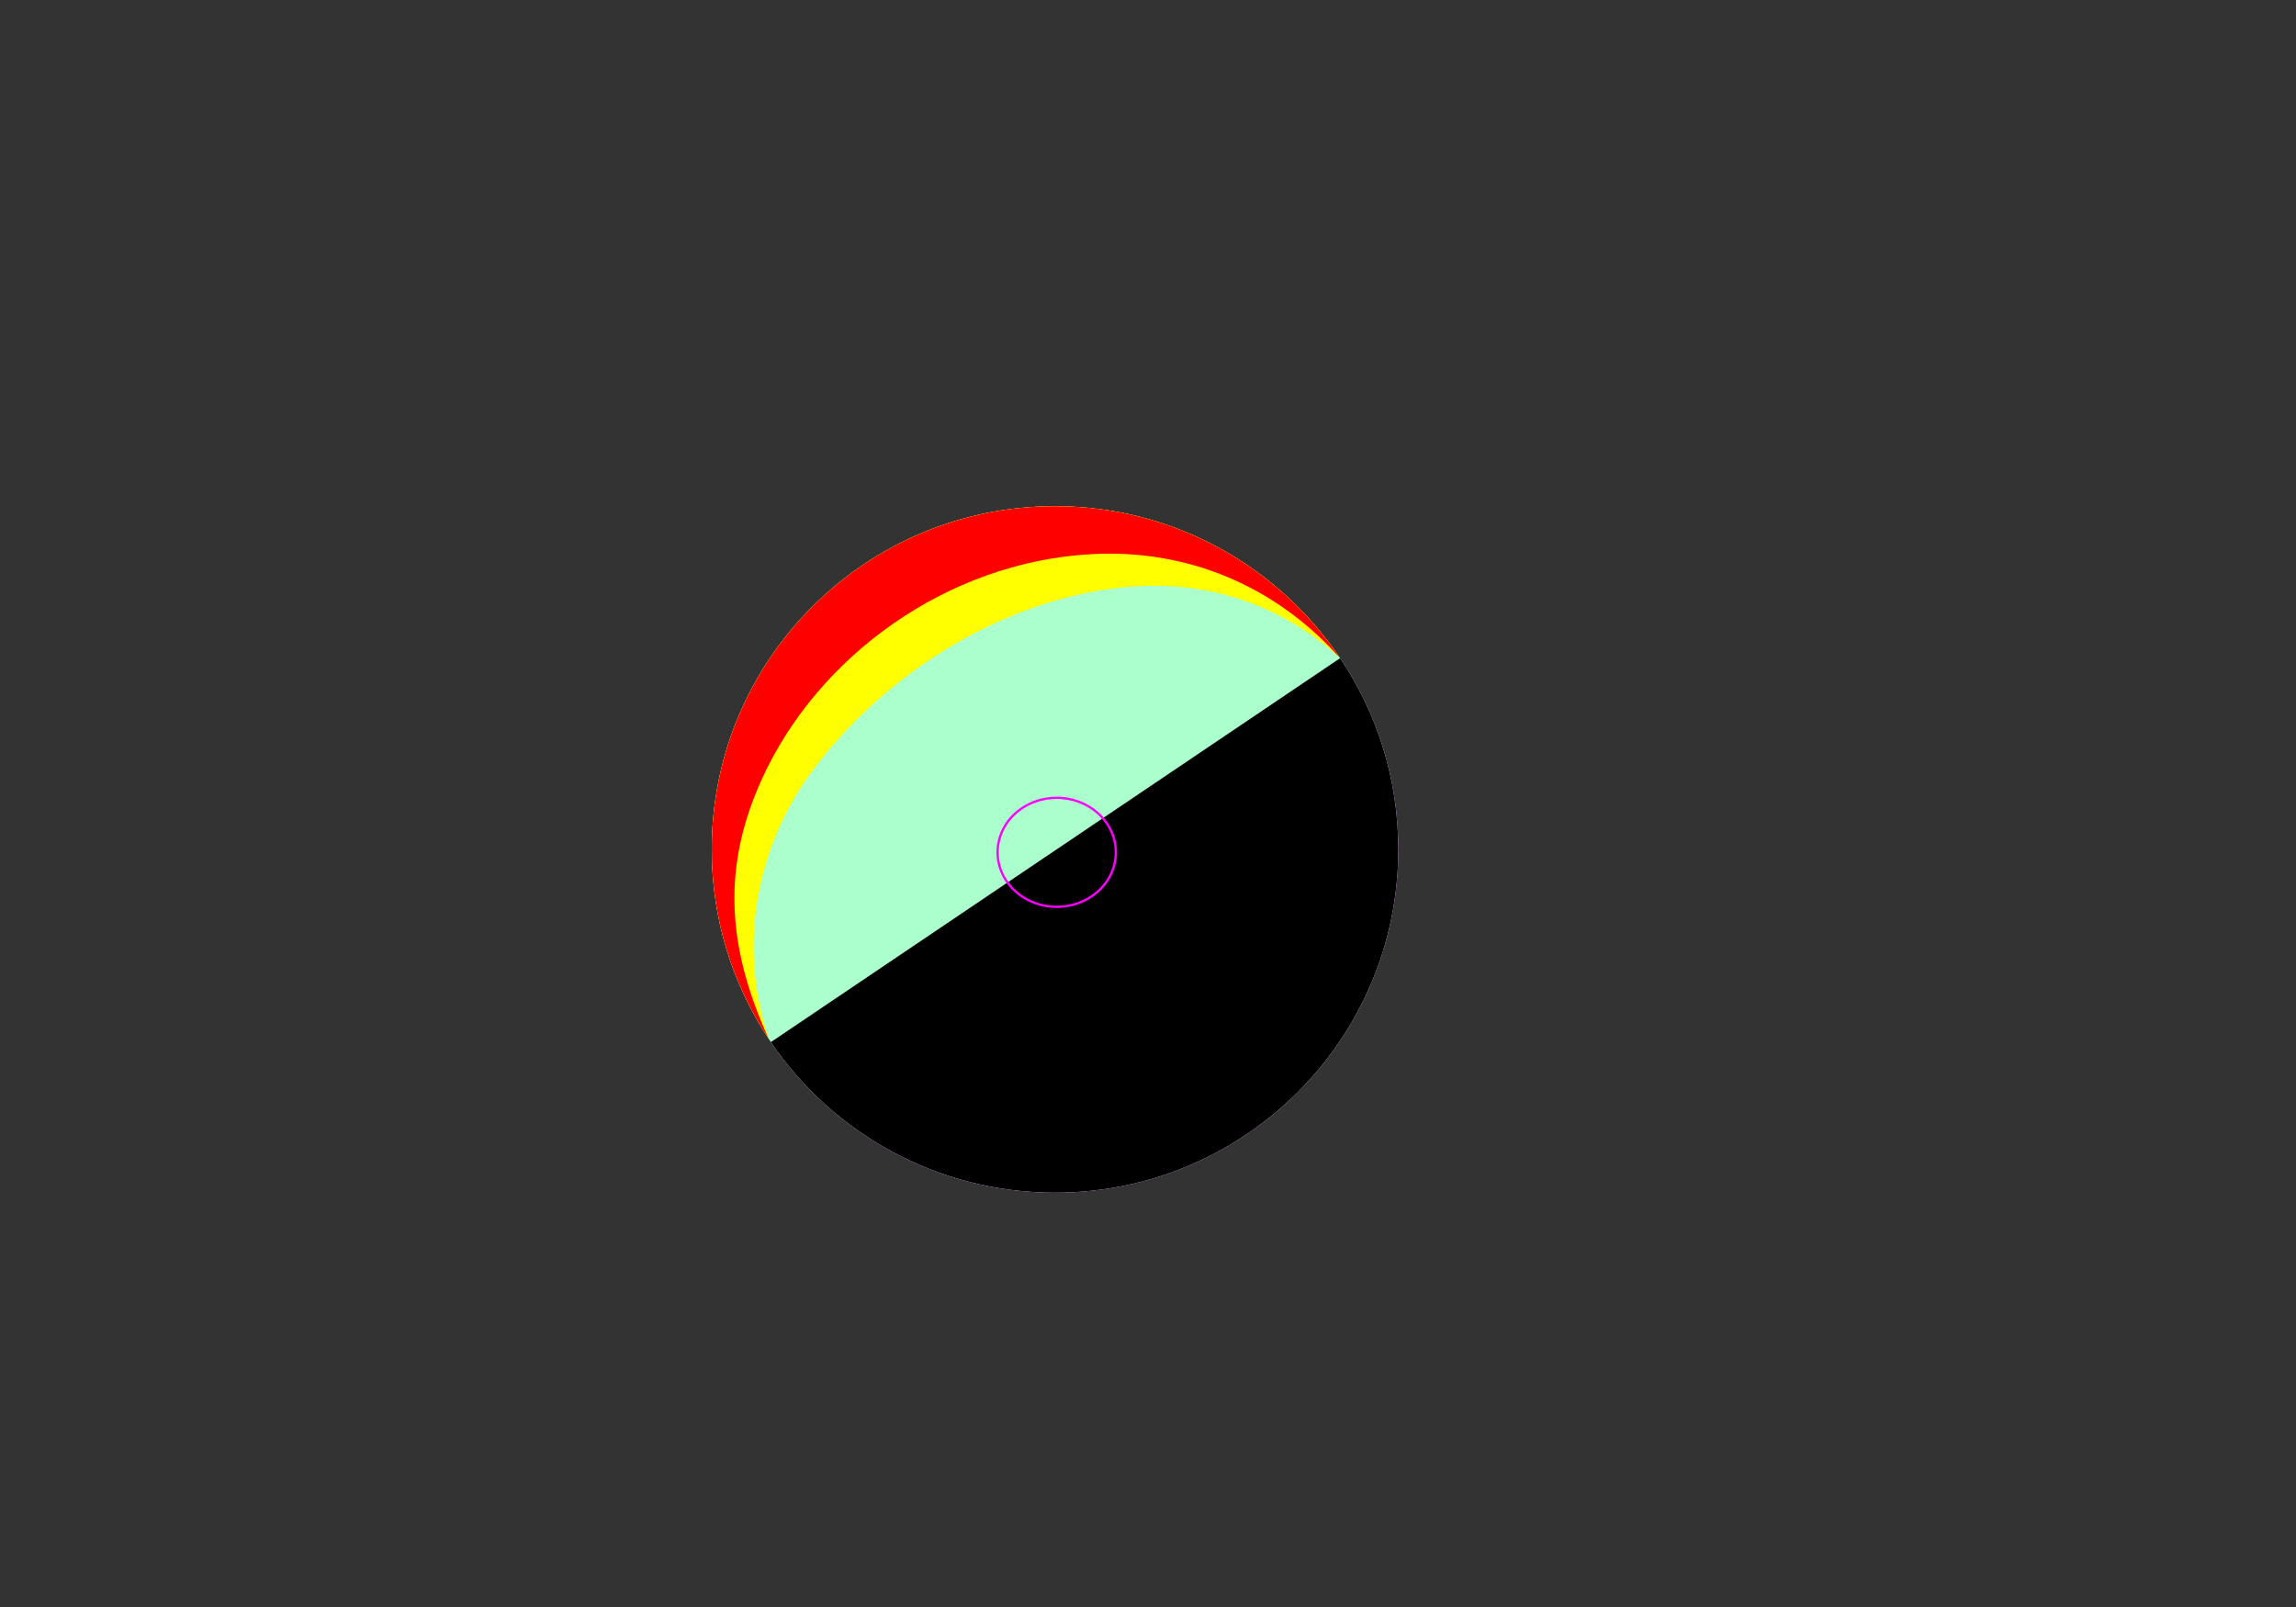
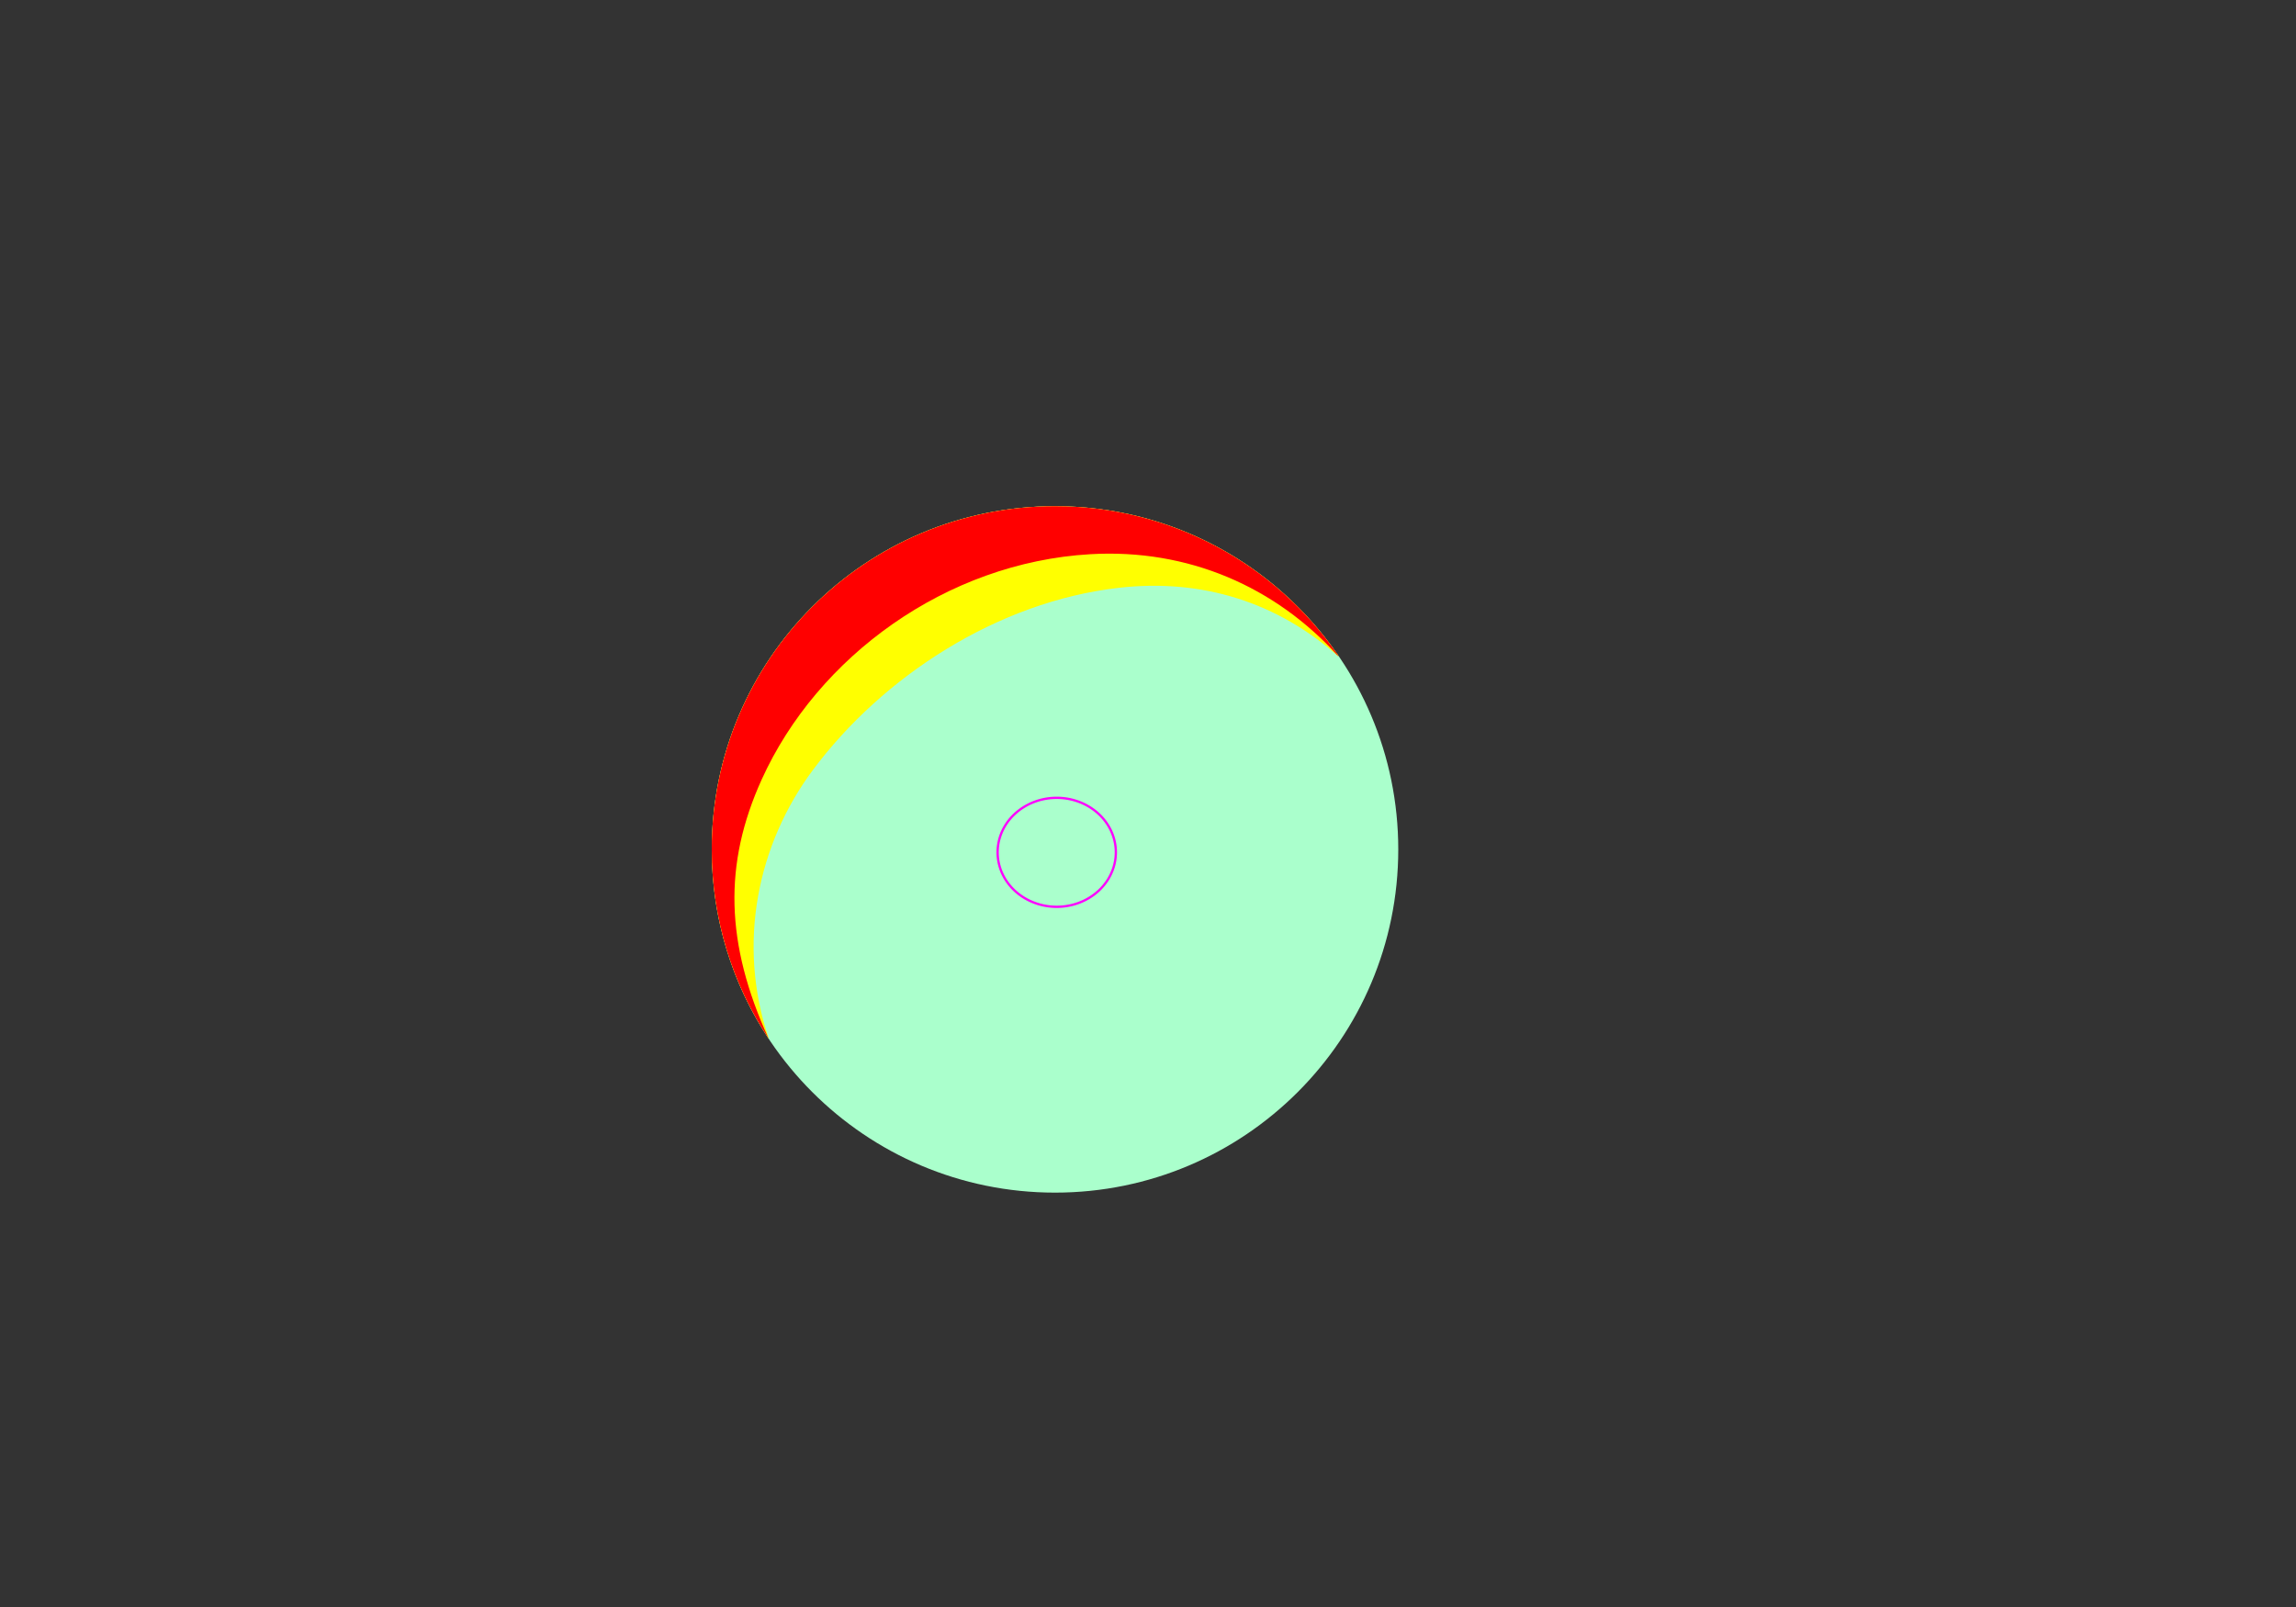
<svg xmlns="http://www.w3.org/2000/svg" xmlns:ns1="http://www.inkscape.org/namespaces/inkscape" xmlns:ns2="http://sodipodi.sourceforge.net/DTD/sodipodi-0.dtd" width="1000" height="700" id="svg2" version="1.1" ns1:version="0.48.0 r9654" ns2:docname="sphere w-hatches.svg">
  <rect width="100%" height="100%" fill="#333333" stroke="none" />
  <defs id="defs4">
    <ns1:path-effect effect="rough_hatches" id="path-effect3806" is_visible="false" direction="445.524,732.211 , 18.309,-1" dist_rdm="5;1" growth="0" do_bend="true" bender="471.381,758.963 , -9,2" bottom_edge_variation="2;1" top_edge_variation="2;1" bottom_tgt_variation="1;1" top_tgt_variation="1;1" scale_bf="1.5" scale_bb="1" scale_tf="2" scale_tb="2" top_smth_variation="0;1" bottom_smth_variation="0;1" fat_output="true" stroke_width_top="2" stroke_width_bottom="2" front_thickness="1" back_thickness="0.5" />
    <ns1:path-effect effect="rough_hatches" id="path-effect3804" is_visible="true" direction="395,420 , 5.25,-5" dist_rdm="0;1" growth="0" do_bend="false" bender="395,430 , 5,-3.5" bottom_edge_variation="1;1" top_edge_variation="1;1" bottom_tgt_variation="0;1" top_tgt_variation="0;1" scale_bf="0" scale_bb="1" scale_tf="1" scale_tb="1" top_smth_variation="0;1" bottom_smth_variation="0;1" fat_output="true" stroke_width_top="0" stroke_width_bottom="2" front_thickness="0.8" back_thickness="0.4" />
    <ns1:path-effect effect="rough_hatches" id="path-effect2989" is_visible="true" direction="414.5,410.5 , 81.25,0" dist_rdm="75;1" growth="0" do_bend="false" bender="414.5,415.5 , 5,0" bottom_edge_variation="32.5;-1192207639" top_edge_variation="32.5;1" bottom_tgt_variation="0;1" top_tgt_variation="0;1" scale_bf="1" scale_bb="1" scale_tf="1" scale_tb="1" top_smth_variation="0;1" bottom_smth_variation="0;1" fat_output="true" stroke_width_top="1" stroke_width_bottom="1" front_thickness="1" back_thickness="0.25" />
    <ns1:perspective ns2:type="inkscape:persp3d" ns1:vp_x="0 : 526.18109 : 1" ns1:vp_y="0 : 1000 : 0" ns1:vp_z="744.09448 : 526.18109 : 1" ns1:persp3d-origin="372.04724 : 350.78739 : 1" id="perspective10" />
  </defs>
  <ns2:namedview id="base" pagecolor="#ffffff" bordercolor="#666666" borderopacity="1.0" ns1:pageopacity="0.0" ns1:pageshadow="2" ns1:zoom="1" ns1:cx="404.41017" ns1:cy="301.51695" ns1:document-units="px" ns1:current-layer="layer1" showgrid="false" ns1:showpageshadow="false" guidecolor="#ff0000" guideopacity="0.498" guidehicolor="#0000ff" guidehiopacity="0.498" width="1000px" ns1:snap-global="true" ns1:window-width="1366" ns1:window-height="737" ns1:window-x="-9" ns1:window-y="-9" ns1:window-maximized="1" showguides="true" ns1:guide-bbox="true" ns1:object-paths="true" ns1:snap-intersection-paths="true" ns1:snap-center="true" ns1:snap-object-midpoints="true" ns1:snap-bbox="false" ns1:snap-bbox-midpoints="true">
    <ns1:grid type="xygrid" id="grid3012" />
    <ns2:guide orientation="-0.559,0.829" position="351.575,256.782" id="guide3788" />
  </ns2:namedview>
  <g ns1:label="Layer 1" ns1:groupmode="layer" id="layer1" transform="translate(0,-352.362)">
-     <path style="color:#000000;fill:#000000;stroke:none;stroke-width:1px;marker:none;visibility:visible;display:inline;overflow:visible;enable-background:accumulate" d="m 585.024,289.433 c 0,0 3.921,5.748 2.993,4.194 1.218,2.04 -1.556,-0.873 -0.675,1.394 1.072,2.756 6.922,9.95 6.315,8.733 0.797,1.598 -4.329,-3.784 -3.605,-1.683 0.881,2.556 7.762,10.833 7.317,9.785 0.585,1.375 -5.915,-5.449 -5.323,-3.486 0.72,2.387 8.037,11.121 7.694,10.181 0.451,1.234 -6.968,-6.556 -6.489,-4.711 0.583,2.243 9.213,12.356 8.942,11.492 0.355,1.134 -7.74,-7.366 -7.358,-5.623 0.465,2.119 9.518,12.676 9.302,11.87 0.283,1.058 -8.349,-8.005 -8.052,-6.352 0.361,2.011 9.663,12.829 9.492,12.069 0.225,0.997 -8.859,-8.541 -8.637,-6.966 0.27,1.915 9.981,13.163 9.846,12.441 0.177,0.947 -9.308,-9.013 -9.152,-7.508 0.19,1.83 9.617,12.781 9.513,12.091 0.137,0.905 -9.719,-9.444 -9.622,-8.001 0.118,1.755 10.384,13.586 10.307,12.925 0.102,0.868 -10.105,-9.849 -10.061,-8.462 0.053,1.687 10.796,14.018 10.741,13.381 0.071,0.836 -10.475,-10.237 -10.48,-8.901 -0.006,1.625 10.652,13.867 10.618,13.252 0.044,0.808 -10.835,-10.615 -10.883,-9.325 -0.059,1.569 11.225,14.469 11.209,13.872 0.02,0.783 -11.188,-10.986 -11.276,-9.738 -0.107,1.519 11.558,14.818 11.559,14.239 -0.002,0.76 -11.537,-11.352 -11.662,-10.142 -0.152,1.472 11.454,14.709 11.47,14.146 -0.022,0.739 -11.883,-11.716 -12.041,-10.541 -0.192,1.429 11.548,14.808 11.579,14.26 -0.04,0.719 -12.225,-12.076 -12.415,-10.933 -0.23,1.39 11.971,15.252 12.015,14.718 -0.058,0.701 -12.564,-12.431 -12.782,-11.318 -0.265,1.353 12.346,15.646 12.403,15.125 -0.074,0.684 -12.899,-12.782 -13.142,-11.697 -0.297,1.32 12.988,16.32 13.056,15.811 -0.089,0.668 -13.227,-13.128 -13.496,-12.068 -0.327,1.288 12.702,16.019 12.781,15.522 -0.104,0.653 -13.55,-13.466 -13.842,-12.431 -0.354,1.259 13.043,16.377 13.132,15.891 -0.117,0.638 -13.866,-13.798 -14.179,-12.785 -0.38,1.232 13.316,16.664 13.415,16.188 -0.13,0.625 -14.175,-14.122 -14.507,-13.13 -0.405,1.207 13.721,17.089 13.829,16.623 -0.143,0.612 -14.475,-14.437 -14.826,-13.465 -0.427,1.183 13.78,17.152 13.898,16.695 -0.154,0.599 -14.766,-14.743 -15.135,-13.789 -0.449,1.16 14.348,17.748 14.474,17.3 -0.166,0.587 -15.048,-15.039 -15.433,-14.102 -0.469,1.139 14.775,18.197 14.91,17.758 -0.177,0.576 -15.319,-15.323 -15.72,-14.403 -0.488,1.119 14.2,17.593 14.343,17.163 -0.187,0.565 -15.579,-15.597 -15.995,-14.693 -0.506,1.1 15.072,18.508 15.222,18.086 -0.197,0.554 -15.83,-15.861 -16.261,-14.971 -0.524,1.081 14.776,18.198 14.934,17.783 -0.207,0.544 -16.072,-16.114 -16.517,-15.24 -0.541,1.063 14.834,18.258 14.999,17.852 -0.217,0.534 -16.304,-16.358 -16.763,-15.499 -0.558,1.046 15.763,19.233 15.935,18.834 -0.226,0.524 -16.528,-16.593 -17,-15.748 -0.574,1.029 15.531,18.99 15.71,18.597 -0.235,0.515 -16.744,-16.82 -17.229,-15.988 -0.59,1.012 15.523,18.982 15.709,18.597 -0.243,0.506 -16.951,-17.037 -17.449,-16.219 -0.605,0.996 15.832,19.306 16.024,18.928 -0.252,0.497 -17.151,-17.247 -17.661,-16.441 -0.621,0.98 16.174,19.666 16.373,19.294 -0.26,0.488 -17.343,-17.448 -17.865,-16.656 -0.635,0.964 16.111,19.599 16.316,19.234 -0.268,0.479 -17.527,-17.642 -18.062,-16.862 -0.65,0.949 16.826,20.35 17.036,19.991 -0.276,0.471 -17.705,-17.829 -18.251,-17.061 -0.664,0.934 15.866,19.342 16.083,18.989 -0.284,0.463 -17.875,-18.007 -18.433,-17.252 -0.678,0.919 16.678,20.195 16.901,19.848 -0.292,0.455 -18.039,-18.179 -18.608,-17.436 -0.692,0.904 17.268,20.814 17.497,20.474 -0.3,0.447 -18.196,-18.344 -18.776,-17.612 -0.706,0.89 16.506,20.014 16.74,19.679 -0.307,0.439 -18.346,-18.502 -18.938,-17.782 -0.719,0.876 16.855,20.38 17.095,20.052 -0.314,0.431 -18.49,-18.653 -19.093,-17.945 -0.733,0.862 17.524,21.083 17.769,20.76 -0.322,0.423 -18.628,-18.798 -19.241,-18.101 -0.746,0.848 17.169,20.71 17.42,20.393 -0.329,0.416 -18.76,-18.936 -19.384,-18.251 -0.759,0.834 17.39,20.942 17.647,20.631 -0.336,0.408 -18.885,-19.068 -19.52,-18.394 -0.772,0.821 17.005,20.538 17.267,20.232 -0.343,0.401 -19.005,-19.194 -19.651,-18.531 -0.785,0.807 17.239,20.784 17.506,20.484 -0.35,0.393 -19.119,-19.314 -19.775,-18.661 -0.798,0.794 17.718,21.286 17.99,20.992 -0.357,0.386 -19.227,-19.427 -19.894,-18.786 -0.811,0.78 17.426,20.98 17.704,20.691 -0.364,0.379 -19.329,-19.535 -20.007,-18.904 -0.823,0.767 17.829,21.403 18.112,21.12 -0.371,0.371 -19.426,-19.636 -20.114,-19.017 -0.836,0.753 17.766,21.336 18.054,21.059 -0.378,0.364 -19.517,-19.732 -20.215,-19.124 -0.849,0.74 18.007,21.589 18.3,21.318 -0.385,0.357 -19.603,-19.822 -20.311,-19.224 -0.862,0.726 17.873,21.449 18.172,21.183 -0.392,0.349 -19.683,-19.906 -20.402,-19.32 -0.875,0.713 18.051,21.636 18.356,21.376 -0.399,0.342 -19.757,-19.984 -20.487,-19.409 -0.888,0.699 17.511,21.069 17.82,20.814 -0.406,0.335 -19.826,-20.056 -20.567,-19.493 -0.901,0.686 18.37,21.971 18.685,21.722 -0.413,0.327 -19.89,-20.123 -20.641,-19.571 -0.914,0.672 18.001,21.584 18.322,21.34 -0.421,0.32 -19.948,-20.184 -20.71,-19.643 -0.927,0.658 18.106,21.694 18.432,21.456 -0.428,0.312 -20.001,-20.24 -20.774,-19.71 -0.94,0.644 17.818,21.391 18.149,21.159 -0.435,0.305 -20.048,-20.289 -20.832,-19.771 -0.953,0.63 18.108,21.696 18.445,21.47 -0.442,0.297 -20.09,-20.333 -20.885,-19.827 -0.967,0.616 17.916,21.494 18.258,21.274 -0.45,0.289 -20.127,-20.372 -20.933,-19.877 -0.981,0.601 18.512,22.12 18.861,21.906 -0.457,0.281 -20.158,-20.404 -20.976,-19.922 -0.995,0.587 18.149,21.739 18.503,21.531 -0.465,0.273 -20.183,-20.431 -21.013,-19.961 -1.009,0.572 17.643,21.208 18.003,21.005 -0.472,0.265 -20.203,-20.452 -21.045,-19.994 -1.023,0.557 18.483,22.089 18.849,21.893 -0.48,0.257 -20.218,-20.467 -21.071,-20.022 -1.038,0.542 17.929,21.508 18.301,21.318 -0.488,0.249 -20.227,-20.477 -21.092,-20.044 -1.053,0.526 18.115,21.704 18.493,21.52 -0.496,0.24 -20.23,-20.48 -21.108,-20.061 -1.068,0.51 17.786,21.358 18.17,21.181 -0.504,0.232 -20.227,-20.477 -21.118,-20.072 -1.083,0.494 17.973,21.554 18.363,21.384 -0.513,0.223 -20.219,-20.469 -21.123,-20.077 -1.099,0.477 17.398,20.951 17.796,20.788 -0.521,0.214 -20.205,-20.454 -21.122,-20.076 -1.116,0.46 18.129,21.718 18.533,21.562 -0.53,0.205 -20.185,-20.432 -21.116,-20.069 -1.133,0.442 17.996,21.579 18.407,21.43 -0.539,0.195 -20.158,-20.405 -21.104,-20.056 -1.15,0.424 17.482,21.038 17.9,20.897 -0.549,0.185 -20.126,-20.371 -21.086,-20.038 -1.168,0.405 17.393,20.945 17.819,20.812 -0.558,0.175 -20.087,-20.33 -21.062,-20.013 -1.186,0.386 17.464,21.02 17.897,20.894 -0.568,0.165 -20.042,-20.282 -21.032,-19.982 -1.205,0.366 17.934,21.513 18.374,21.396 -0.579,0.154 -19.99,-20.228 -20.997,-19.944 -1.225,0.345 17.325,20.874 17.774,20.765 -0.589,0.143 -19.931,-20.166 -20.955,-19.9 -1.245,0.324 17.172,20.713 17.629,20.613 -0.6,0.131 -19.865,-20.097 -20.907,-19.85 -1.267,0.301 16.901,20.429 17.368,20.338 -0.612,0.119 -19.792,-20.021 -20.852,-19.792 -1.289,0.278 16.543,20.053 17.019,19.972 -0.624,0.106 -19.712,-19.936 -20.791,-19.728 -1.312,0.254 17.379,20.931 17.864,20.86 -0.637,0.093 -19.624,-19.844 -20.723,-19.657 -1.336,0.228 16.791,20.313 17.286,20.253 -0.65,0.079 -19.528,-19.743 -20.648,-19.578 -1.362,0.201 16.469,19.974 16.974,19.926 -0.664,0.064 -19.424,-19.634 -20.566,-19.492 -1.389,0.172 16.148,19.638 16.665,19.601 -0.679,0.049 -19.311,-19.515 -20.477,-19.398 -1.418,0.142 16.286,19.783 16.815,19.759 -0.694,0.032 -19.189,-19.388 -20.38,-19.297 -1.449,0.11 16.04,19.524 16.581,19.513 -0.711,0.015 -19.059,-19.251 -20.279,-19.19 -1.484,0.073 15.679,19.145 16.234,19.148 -0.729,-0.004 -18.926,-19.111 -20.178,-19.084 -1.522,0.033 15.561,19.021 16.131,19.04 -0.748,-0.024 -18.792,-18.971 -20.078,-18.98 -1.564,-0.011 14.936,18.365 15.522,18.4 -0.769,-0.046 -18.658,-18.83 -19.983,-18.88 -1.611,-0.06 15.499,18.956 16.102,19.01 -0.792,-0.07 -18.525,-18.69 -19.893,-18.785 -1.663,-0.115 14.444,17.849 15.067,17.923 -0.817,-0.097 -18.395,-18.554 -19.81,-18.698 -1.721,-0.176 14.807,18.23 15.452,18.327 -0.846,-0.127 -18.269,-18.422 -19.74,-18.624 -1.788,-0.246 14.001,17.384 14.671,17.507 -0.879,-0.161 -18.151,-18.298 -19.685,-18.567 -1.865,-0.327 14.423,17.827 15.121,17.98 -0.916,-0.2 -18.045,-18.186 -19.653,-18.533 -1.956,-0.423 13.222,16.565 13.953,16.753 -0.96,-0.246 -17.957,-18.094 -19.655,-18.536 -2.066,-0.538 13.825,17.198 14.596,17.428 -1.012,-0.301 -17.897,-18.031 -19.708,-18.59 -2.201,-0.68 12.688,16.005 13.508,16.286 -1.076,-0.369 -17.883,-18.016 -19.838,-18.727 -2.377,-0.865 13.363,16.713 14.246,17.061 -1.159,-0.456 -17.944,-18.08 -20.098,-19 -2.619,-1.119 11.844,15.118 12.811,15.554 -1.27,-0.573 -18.142,-18.287 -20.595,-19.522 -2.984,-1.502 12.449,15.754 13.542,16.321 -1.435,-0.745 -18.619,-18.788 -21.612,-20.591 -3.641,-2.192 11.541,14.8 12.85,15.595 -1.719,-1.043 -19.818,-20.048 -24.389,-23.506 -5.559,-4.206 11.312,14.56 13.171,15.932 -2.439,-1.8 -34.865,-35.847 -28.882,-28.223 7.276,9.271 14.115,15.872 14.115,15.872 0,0 -10.633,-11.745 -12.735,-14.423 -3.396,-4.327 23.204,23.603 27.502,26.775 1.859,1.372 -13.397,-15.698 -11.791,-14.483 2.594,1.963 19.982,20.219 23.01,22.058 1.31,0.795 -12.523,-14.78 -11.471,-14.147 1.699,1.023 17.705,17.829 20.233,19.142 1.093,0.568 -13.024,-15.307 -12.163,-14.873 1.392,0.701 16.977,17.065 19.215,18.074 0.968,0.436 -12.189,-14.429 -11.432,-14.106 1.222,0.522 16.677,16.749 18.718,17.552 0.883,0.347 -13.553,-15.862 -12.866,-15.612 1.109,0.404 16.562,16.629 18.459,17.279 0.82,0.281 -12.765,-15.034 -12.129,-14.838 1.027,0.317 16.545,16.611 18.328,17.142 0.771,0.23 -13.813,-16.135 -13.216,-15.98 0.964,0.251 16.585,16.653 18.276,17.087 0.731,0.188 -13.139,-15.427 -12.574,-15.305 0.913,0.197 16.66,16.732 18.274,17.085 0.698,0.153 -14.281,-16.626 -13.742,-16.531 0.87,0.153 16.758,16.834 18.306,17.118 0.669,0.123 -13.808,-16.13 -13.291,-16.059 0.834,0.115 16.87,16.952 18.36,17.176 0.645,0.097 -14.57,-16.93 -14.073,-16.879 0.803,0.082 16.991,17.079 18.431,17.25 0.623,0.074 -14.168,-16.508 -13.688,-16.474 0.776,0.054 17.118,17.213 18.513,17.337 0.603,0.053 -15.188,-17.579 -14.723,-17.561 0.752,0.028 17.249,17.35 18.604,17.431 0.586,0.035 -14.594,-16.955 -14.143,-16.952 0.73,0.005 17.382,17.49 18.699,17.532 0.57,0.018 -15.191,-17.582 -14.751,-17.591 0.71,-0.015 17.515,17.629 18.798,17.636 0.555,0.003 -15.283,-17.679 -14.855,-17.7 0.692,-0.034 17.647,17.768 18.9,17.742 0.542,-0.011 -15.62,-18.033 -15.202,-18.064 0.676,-0.051 17.778,17.906 19.001,17.849 0.529,-0.025 -15.846,-18.269 -15.436,-18.31 0.662,-0.066 17.902,18.036 19.098,17.95 0.517,-0.037 -15.687,-18.103 -15.286,-18.152 0.648,-0.081 18.017,18.157 19.187,18.044 0.506,-0.049 -15.989,-18.419 -15.595,-18.477 0.636,-0.094 18.124,18.269 19.269,18.13 0.495,-0.06 -16.293,-18.739 -15.907,-18.804 0.624,-0.106 18.222,18.372 19.344,18.208 0.485,-0.071 -16.864,-19.339 -16.485,-19.412 0.612,-0.118 18.312,18.467 19.412,18.28 0.475,-0.081 -16.012,-18.443 -15.639,-18.524 0.601,-0.13 18.395,18.553 19.473,18.344 0.466,-0.09 -16.354,-18.803 -15.988,-18.89 0.591,-0.141 18.47,18.632 19.527,18.401 0.457,-0.1 -16.61,-19.071 -16.25,-19.165 0.581,-0.151 18.537,18.703 19.576,18.452 0.449,-0.109 -16.749,-19.217 -16.395,-19.317 0.572,-0.161 18.598,18.767 19.617,18.496 0.441,-0.117 -17.343,-19.842 -16.995,-19.947 0.562,-0.171 18.652,18.823 19.653,18.533 0.433,-0.125 -16.86,-19.335 -16.518,-19.446 0.553,-0.18 18.699,18.873 19.683,18.564 0.425,-0.133 -16.777,-19.247 -16.439,-19.364 0.545,-0.189 18.74,18.916 19.706,18.589 0.418,-0.141 -16.853,-19.326 -16.52,-19.449 0.537,-0.198 18.774,18.952 19.724,18.608 0.411,-0.149 -17.355,-19.854 -17.028,-19.982 0.528,-0.206 18.802,18.981 19.736,18.621 0.404,-0.156 -17.476,-19.981 -17.154,-20.114 0.521,-0.215 18.824,19.004 19.743,18.627 0.397,-0.163 -16.734,-19.202 -16.416,-19.34 0.513,-0.223 18.84,19.021 19.744,18.628 0.391,-0.17 -17.297,-19.793 -16.984,-19.936 0.506,-0.23 18.85,19.032 19.739,18.623 0.384,-0.177 -17.099,-19.586 -16.791,-19.733 0.498,-0.238 18.855,19.036 19.729,18.612 0.378,-0.183 -17.418,-19.92 -17.114,-20.072 0.491,-0.245 18.853,19.035 19.713,18.596 0.372,-0.19 -17.221,-19.714 -16.922,-19.87 0.484,-0.253 18.846,19.027 19.692,18.574 0.366,-0.196 -17.765,-20.284 -17.469,-20.445 0.477,-0.26 18.833,19.014 19.665,18.546 0.36,-0.202 -16.915,-19.392 -16.623,-19.557 0.471,-0.267 18.815,18.994 19.633,18.513 0.354,-0.208 -17.411,-19.913 -17.124,-20.083 0.464,-0.274 18.791,18.969 19.596,18.474 0.348,-0.214 -17.765,-20.284 -17.481,-20.458 0.458,-0.281 18.762,18.939 19.554,18.429 0.343,-0.22 -17.158,-19.648 -16.879,-19.825 0.451,-0.287 18.727,18.902 19.506,18.379 0.337,-0.226 -17.341,-19.839 -17.066,-20.022 0.445,-0.294 18.687,18.86 19.453,18.323 0.331,-0.232 -17.041,-19.525 -16.77,-19.711 0.439,-0.301 18.641,18.812 19.395,18.262 0.326,-0.238 -17.321,-19.818 -17.053,-20.008 0.433,-0.307 18.59,18.758 19.331,18.195 0.32,-0.244 -17.207,-19.698 -16.943,-19.892 0.426,-0.314 18.534,18.699 19.262,18.122 0.315,-0.249 -17.566,-20.076 -17.306,-20.274 0.42,-0.32 18.472,18.634 19.188,18.044 0.31,-0.255 -16.697,-19.163 -16.441,-19.365 0.414,-0.326 18.404,18.563 19.108,17.961 0.304,-0.261 -17.229,-19.722 -16.976,-19.928 0.408,-0.333 18.331,18.487 19.023,17.871 0.299,-0.266 -17.041,-19.525 -16.792,-19.735 0.402,-0.339 18.253,18.405 18.932,17.776 0.294,-0.272 -17.166,-19.656 -16.921,-19.869 0.396,-0.345 18.169,18.317 18.836,17.675 0.288,-0.277 -16.916,-19.393 -16.675,-19.611 0.39,-0.351 18.08,18.223 18.734,17.569 0.283,-0.283 -16.97,-19.45 -16.733,-19.672 0.384,-0.358 17.985,18.123 18.627,17.456 0.278,-0.288 -16.558,-19.018 -16.324,-19.243 0.378,-0.364 17.885,18.018 18.514,17.338 0.272,-0.294 -16.841,-19.315 -16.611,-19.544 0.372,-0.37 17.778,17.906 18.396,17.213 0.267,-0.3 -16.353,-18.802 -16.127,-19.035 0.366,-0.377 17.666,17.789 18.271,17.082 0.262,-0.305 -16.11,-18.547 -15.887,-18.784 0.36,-0.383 17.549,17.665 18.141,16.945 0.256,-0.311 -16.487,-18.942 -16.267,-19.183 0.354,-0.389 17.425,17.535 18.005,16.802 0.251,-0.317 -16.256,-18.7 -16.041,-18.945 0.348,-0.396 17.295,17.399 17.862,16.653 0.245,-0.323 -16.602,-19.063 -16.39,-19.312 0.342,-0.402 17.159,17.256 17.713,16.496 0.24,-0.328 -15.923,-18.35 -15.715,-18.603 0.336,-0.409 17.017,17.107 17.558,16.334 0.234,-0.334 -15.564,-17.974 -15.36,-18.231 0.329,-0.415 16.869,16.951 17.397,16.164 0.228,-0.34 -16.317,-18.764 -16.117,-19.026 0.323,-0.422 16.714,16.789 17.228,15.987 0.222,-0.346 -15.717,-18.134 -15.521,-18.4 0.317,-0.429 16.553,16.619 17.053,15.804 0.217,-0.353 -14.895,-17.271 -14.703,-17.541 0.31,-0.436 16.384,16.442 16.871,15.612 0.211,-0.359 -15.845,-18.268 -15.657,-18.542 0.303,-0.443 16.209,16.259 16.682,15.414 0.204,-0.365 -15.12,-17.507 -14.937,-17.786 0.297,-0.45 16.027,16.067 16.486,15.207 0.198,-0.372 -15.173,-17.563 -14.993,-17.846 0.29,-0.457 15.838,15.868 16.281,14.993 0.192,-0.378 -14.82,-17.192 -14.645,-17.479 0.283,-0.465 15.641,15.661 16.069,14.77 0.185,-0.385 -14.5,-16.856 -14.329,-17.148 0.275,-0.472 15.436,15.446 15.849,14.539 0.179,-0.392 -14.496,-16.852 -14.33,-17.149 0.268,-0.48 15.223,15.223 15.621,14.299 0.172,-0.399 -14.716,-17.084 -14.555,-17.386 0.26,-0.488 15.002,14.991 15.384,14.05 0.165,-0.407 -13.776,-16.096 -13.62,-16.403 0.252,-0.496 14.773,14.75 15.137,13.792 0.158,-0.414 -13.706,-16.023 -13.555,-16.335 0.244,-0.505 14.534,14.5 14.882,13.523 0.15,-0.422 -13.989,-16.319 -13.843,-16.637 0.236,-0.513 14.286,14.239 14.616,13.244 0.143,-0.43 -13.105,-15.391 -12.964,-15.714 0.228,-0.522 14.029,13.969 14.34,12.955 0.135,-0.439 -13.666,-15.981 -13.531,-16.31 0.219,-0.532 13.761,13.688 14.053,12.654 0.126,-0.447 -13.224,-15.517 -13.095,-15.852 0.209,-0.541 13.483,13.396 13.755,12.341 0.118,-0.456 -12.642,-14.905 -12.519,-15.247 0.199,-0.552 13.196,13.094 13.447,12.017 0.109,-0.466 -12.567,-14.826 -12.45,-15.175 0.189,-0.563 12.899,12.782 13.128,11.682 0.099,-0.476 -12.145,-14.384 -12.035,-14.74 0.177,-0.575 12.593,12.462 12.8,11.337 0.089,-0.486 -11.855,-14.079 -11.753,-14.443 0.165,-0.588 12.28,12.133 12.462,10.983 0.079,-0.497 -11.496,-13.702 -11.401,-14.074 0.152,-0.601 11.96,11.796 12.117,10.62 0.068,-0.509 -11.762,-13.982 -11.677,-14.363 0.138,-0.616 11.633,11.454 11.763,10.249 0.056,-0.521 -11.1,-13.286 -11.023,-13.677 0.123,-0.632 11.301,11.105 11.403,9.87 0.044,-0.534 -10.702,-12.868 -10.635,-13.27 0.107,-0.649 10.964,10.751 11.035,9.484 0.031,-0.548 -10.255,-12.399 -10.199,-12.812 0.09,-0.667 10.624,10.394 10.662,9.092 0.017,-0.563 -10.135,-12.273 -10.091,-12.698 0.071,-0.687 10.28,10.032 10.282,8.694 0.001,-0.579 -10.211,-12.352 -10.179,-12.791 0.05,-0.709 9.933,9.668 9.897,8.289 -0.015,-0.596 -9.847,-11.971 -9.83,-12.424 0.028,-0.732 9.582,9.3 9.504,7.876 -0.034,-0.616 -9.241,-11.334 -9.239,-11.803 0.003,-0.758 9.226,8.926 9.1,7.453 -0.054,-0.637 -9.347,-11.445 -9.362,-11.932 -0.025,-0.787 8.862,8.544 8.682,7.014 -0.078,-0.662 -8.893,-10.969 -8.927,-11.476 -0.055,-0.819 8.484,8.147 8.243,6.553 -0.104,-0.689 -8.079,-10.114 -8.134,-10.643 -0.088,-0.854 8.085,7.728 7.773,6.059 -0.135,-0.722 -8.389,-10.439 -8.467,-10.993 -0.126,-0.894 7.654,7.275 7.258,5.518 -0.171,-0.76 -8.008,-10.04 -8.113,-10.621 -0.169,-0.938 7.17,6.768 6.672,4.903 -0.215,-0.806 -7.789,-9.809 -7.923,-10.422 -0.217,-0.989 6.604,6.173 5.978,4.175 -0.271,-0.864 -7.395,-9.396 -7.563,-10.044 -0.272,-1.047 5.904,5.438 5.11,3.263 -0.343,-0.941 -6.106,-8.043 -6.314,-8.733 -0.336,-1.114 4.974,4.461 3.944,2.038 -0.446,-1.048 -5.683,-7.599 -5.938,-8.337 -0.411,-1.193 3.629,3.049 2.226,0.234 -0.607,-1.217 -4.626,-6.489 -4.936,-7.285 -0.5,-1.286 1.441,0.752 -0.704,-2.842 -0.928,-1.554 -2.993,-4.194 -2.993,-4.194 z" transform="translate(0,352.362)" id="path3792" ns1:path-effect="#path-effect3804" ns1:original-d="m 584.25,287.625 c 17.31352,39.9243 18.29657,75.27442 2.65625,111.46875 C 563.47155,453.32555 508.07637,495.45751 445.875,500.0625 402.28496,503.28964 363.41943,486.02137 336,454 c 0.17434,0.34595 0.3546,0.68732 0.53125,1.03125 C 363.5169,493.98343 408.5253,519.5 459.5,519.5 542.06657,519.5 609,452.56657 609,370 c 0,-30.44202 -9.12366,-58.75438 -24.75,-82.375 z" ns1:connector-curvature="0" />
    <path style="color:#000000;fill:#aaffcc;stroke:none;stroke-width:1px;stroke-linecap:butt;stroke-linejoin:miter;stroke-miterlimit:4;stroke-opacity:1;stroke-dashoffset:0;marker:none;visibility:visible;display:inline;overflow:visible;enable-background:accumulate" d="m 609,722.362 c 0,82.567 -66.933,149.5 -149.5,149.5 C 376.933,871.862 310,804.929 310,722.362 c 0,-82.567 66.933,-149.5 149.5,-149.5 82.567,0 149.5,66.933 149.5,149.5 z" id="path2994" ns1:connector-curvature="0" />
    <path style="color:#000000;fill:#ffff00;stroke:none;stroke-width:1px;stroke-linecap:butt;stroke-linejoin:miter;stroke-miterlimit:4;stroke-opacity:1;stroke-dashoffset:0;marker:none;visibility:visible;display:inline;overflow:visible;enable-background:accumulate" d="M 459.5 220.5 C 376.933 220.5 310 287.433 310 370 C 310 400.523 319.172 428.904 334.875 452.562 C 320.724 410.837 330.126 367.53 354 335.469 C 384.377 294.675 434.483 262.046 487.375 256.031 C 523.798 251.89 556.595 262.521 583 286 C 582.93 285.81 582.852 285.626 582.781 285.438 C 555.832 246.224 510.677 220.5 459.5 220.5 z " transform="translate(0,352.362)" id="path2996" />
-     <path style="color:#000000;fill:#ff7eff;stroke:none;stroke-width:1px;stroke-linecap:butt;stroke-linejoin:miter;stroke-miterlimit:4;stroke-opacity:1;stroke-dashoffset:0;marker:none;visibility:visible;display:inline;overflow:visible;enable-background:accumulate;fill-opacity:1" d="M 584.125 287.406 C 598.101 329.409 588.781 366.201 565.875 399.625 C 536.227 442.886 487.187 477.928 432.781 484.594 C 395.835 489.12 362.577 478.263 336 454 C 336.068 454.19 336.15 454.373 336.219 454.562 C 363.168 493.776 408.323 519.5 459.5 519.5 C 542.067 519.5 609 452.567 609 370 C 609 339.468 599.837 311.069 584.125 287.406 z " transform="translate(0,352.362)" id="path3790" />
    <path style="color:#000000;fill:#ff0000;stroke:none;stroke-width:1px;stroke-linecap:butt;stroke-linejoin:miter;stroke-miterlimit:4;stroke-opacity:1;stroke-dashoffset:0;marker:none;visibility:visible;display:inline;overflow:visible;enable-background:accumulate" d="M 459.5 220.5 C 376.933 220.5 310 287.433 310 370 C 310 400.426 319.107 428.73 334.719 452.344 C 315.962 411.032 314.977 376.509 331.781 339.469 C 355.999 286.088 412.035 245.055 474.875 241.406 C 517.541 238.929 555.635 255.605 583 286 C 582.782 285.59 582.565 285.188 582.344 284.781 C 555.344 245.934 510.394 220.5 459.5 220.5 z " transform="translate(0,352.362)" id="path3794" />
-     <path style="color:#000000;fill:#000000;stroke:none;stroke-width:1px;marker:none;visibility:visible;display:inline;overflow:visible;enable-background:accumulate" d="m 583.663,639.065 c 16.001,23.803 25.337,52.46 25.337,83.297 0,82.567 -66.933,149.5 -149.5,149.5 -51.457,0 -96.842,-25.997 -123.738,-65.573 z" id="path2987" ns1:connector-curvature="0" ns2:nodetypes="csscc" ns1:path-effect="#path-effect3806" ns1:original-d="m 583.66277,639.06472 c 16.0006,23.80338 25.33722,52.46008 25.33722,83.29746 0,82.56657 -66.93343,149.50005 -149.5,149.50005 -51.45704,0 -96.84214,-25.99708 -123.73759,-65.5735 z" />
    <path ns2:type="arc" style="color:#000000;fill:none;stroke:#ff00ff;stroke-width:1px;stroke-linecap:butt;stroke-linejoin:miter;stroke-miterlimit:4;stroke-opacity:1;stroke-dasharray:none;stroke-dashoffset:0;marker:none;visibility:visible;display:inline;overflow:visible;enable-background:accumulate" id="path3808" ns2:cx="472.25" ns2:cy="360.26562" ns2:rx="25.75" ns2:ry="23.734375" d="m 498,360.266 a 25.75,23.734 0 1 1 -51.5,0 25.75,23.734 0 1 1 51.5,0 z" transform="translate(-12,363.362)" />
  </g>
</svg>